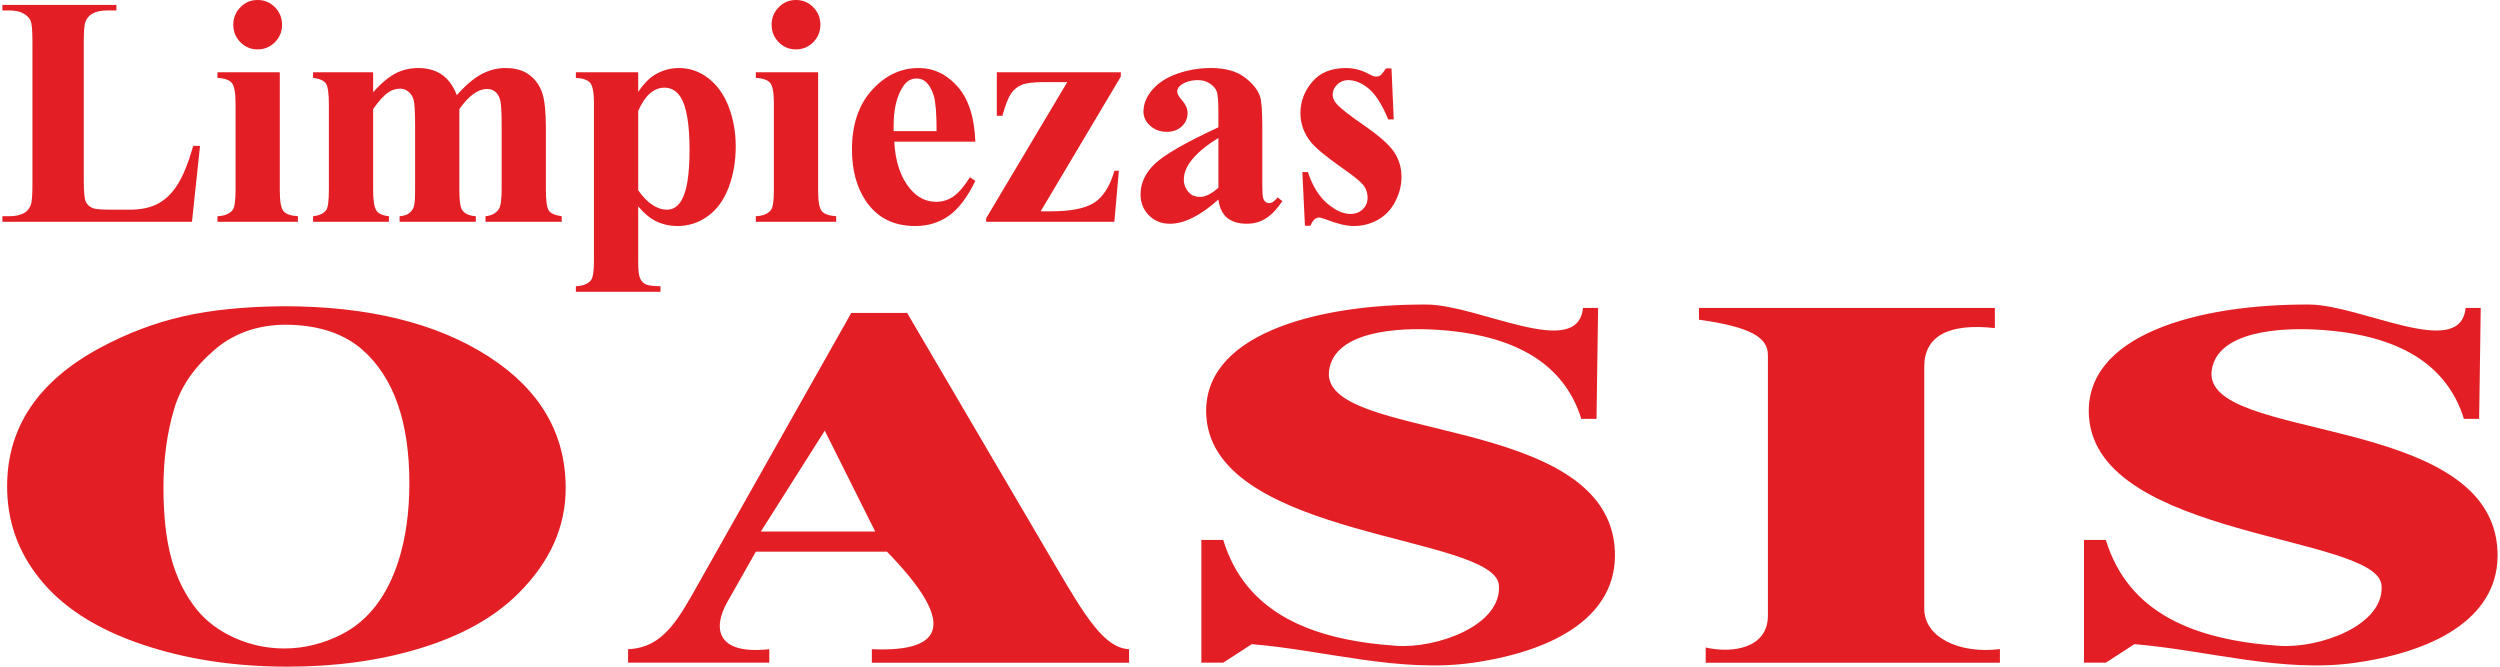
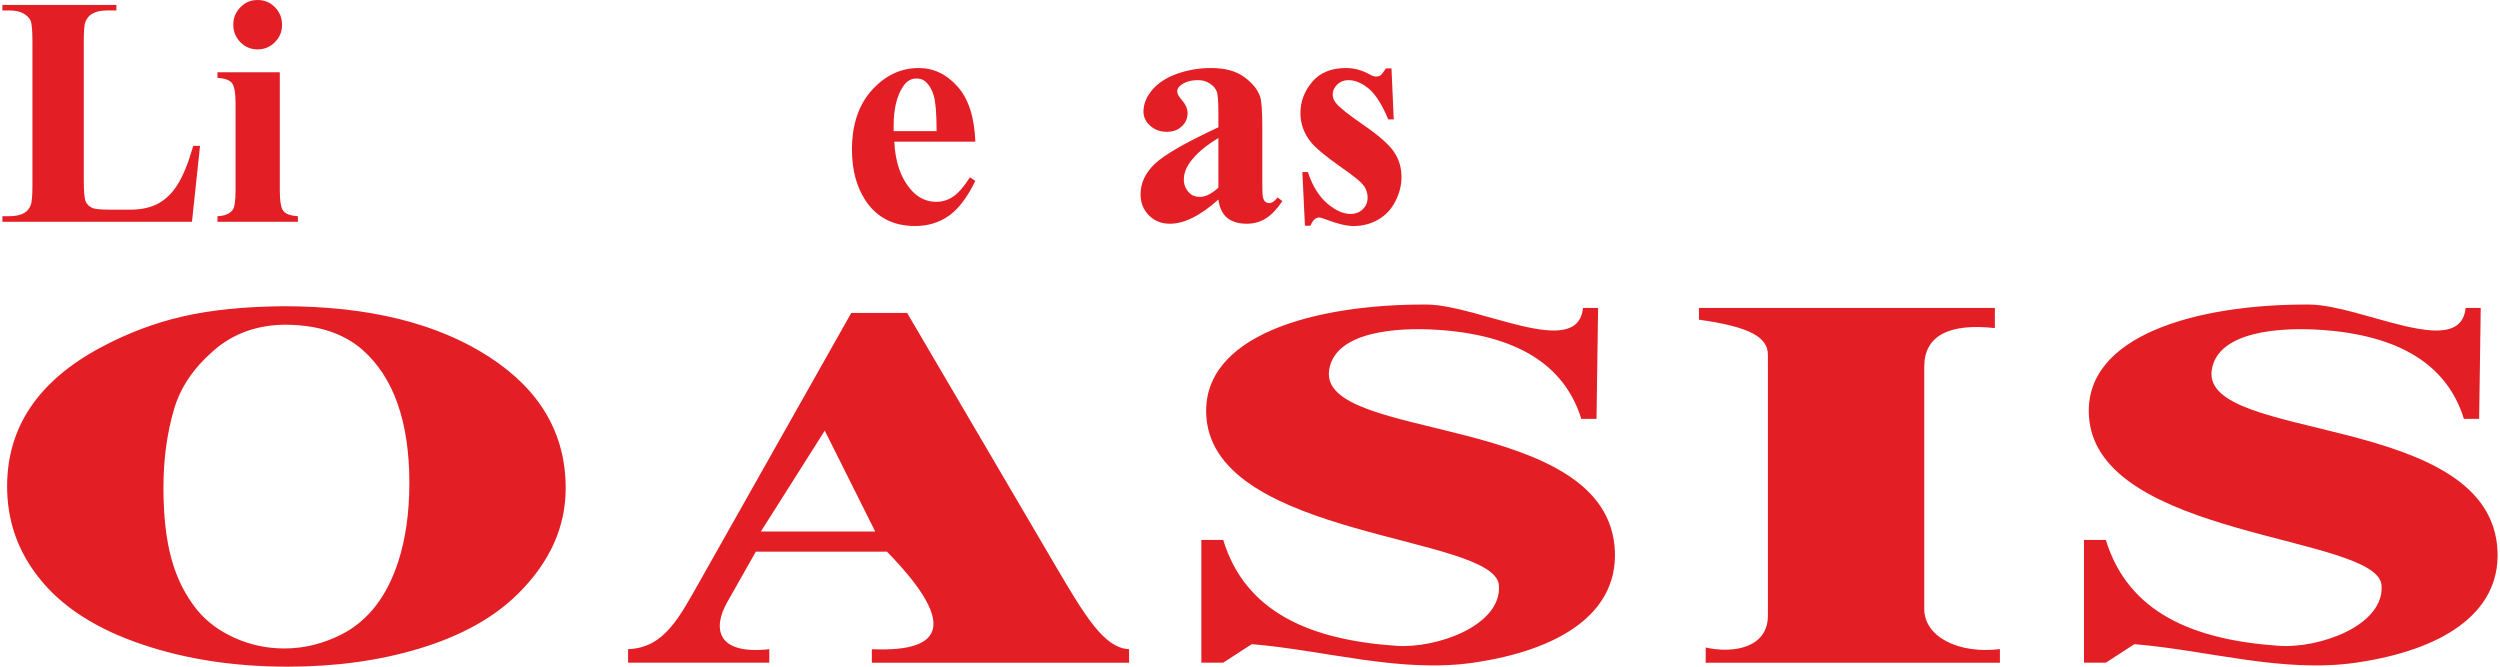
<svg xmlns="http://www.w3.org/2000/svg" xml:space="preserve" width="240px" height="64px" version="1.1" style="shape-rendering:geometricPrecision; text-rendering:geometricPrecision; image-rendering:optimizeQuality; fill-rule:evenodd; clip-rule:evenodd" viewBox="0 0 219833 58735">
  <defs>
    <style type="text/css">
   
    .fil0 {fill:#E31E24}
    .fil1 {fill:#E31E24;fill-rule:nonzero}
   
  </style>
  </defs>
  <g id="Capa_x0020_1">
    <g id="_2412304584608">
      <path class="fil0" d="M24771 26980c7484,0 13527,1488 18129,4473 4481,2908 6727,6757 6727,11555 0,3386 -1367,6463 -4114,9217 -2124,2152 -5067,3795 -8827,4929 -3516,1057 -7361,1581 -11561,1581 -4663,0 -8924,-648 -12770,-1944 -4090,-1373 -7142,-3340 -9144,-5900 -1868,-2353 -2796,-5030 -2796,-8045 0,-5199 2735,-9264 8192,-12203 2381,-1280 4823,-2206 7313,-2769 2491,-571 5445,-864 8851,-894zm256 1627c-2590,0 -4753,786 -6501,2353 -1727,1519 -2856,3216 -3399,5082 -629,2114 -938,4421 -938,6943 0,2452 234,4535 703,6247 469,1713 1215,3193 2228,4467 852,1048 1971,1889 3356,2506 1386,617 2835,926 4359,926 1747,0 3431,-417 5051,-1242 2333,-1188 3996,-3340 4998,-6441 650,-2021 969,-4319 969,-6895 0,-5408 -1385,-9326 -4155,-11756 -1641,-1426 -3869,-2159 -6671,-2190zm54682 -1035l-4923 0 -13295 23551c-1907,3378 -3196,5936 -6369,6073l0 1184 12443 0 0 -1184c-4642,510 -5017,-1831 -3704,-4148l2518 -4443 11554 0c5875,6023 5430,8886 -1334,8591l0 1193 22662 0 0 -1193c-2173,-100 -3834,-2832 -6517,-7407l-13035 -22217zm-7257 10368l-5629 8887 10073 0 -4444 -8887zm35103 9628l-1925 0 0 10813 1931 0 2512 -1630c6518,543 13081,2574 19552,1629 7427,-1084 12643,-4250 12441,-9775 -449,-12348 -26119,-9584 -25179,-15997 502,-3430 6019,-3774 9479,-3555 7010,444 11256,3062 12738,7850l1341 0 140 -9775 -1333 0c-444,4641 -9182,-274 -13774,-297 -9792,-49 -19955,2681 -19404,9924 815,10714 25442,10365 25773,14812 262,3548 -5486,5577 -9036,5332 -7505,-517 -13282,-2888 -15256,-9331zm77761 0l-1925 0 0 10813 1931 0 2513 -1630c6517,543 13080,2574 19550,1629 7428,-1084 12643,-4250 12442,-9775 -449,-12348 -26119,-9584 -25179,-15997 502,-3430 6019,-3774 9479,-3555 7011,444 11257,3062 12738,7850l1341 0 140 -9775 -1333 0c-444,4641 -9182,-274 -13775,-297 -9790,-49 -19954,2681 -19403,9924 815,10714 25442,10365 25773,14812 262,3548 -5486,5577 -9036,5332 -7505,-517 -13282,-2888 -15256,-9331zm-9775 -20440l-26069 0 0 1037c4592,641 6073,1579 6073,3110l0 22958c0,2877 -3098,3357 -5480,2814l0 1341 25920 0 0 -1202c-3554,448 -6665,-1029 -6665,-3545l0 -21337c0,-2715 2172,-3846 6221,-3399l0 -1777z" />
      <path class="fil1" d="M17412 12853l-711 6686 -16701 0 0 -490 621 0c545,0 986,-101 1318,-298 242,-134 427,-360 555,-682 100,-225 152,-821 152,-1786l0 -12594c0,-985 -52,-1600 -152,-1845 -104,-245 -308,-461 -617,-643 -308,-187 -725,-279 -1256,-279l-621 0 0 -490 10043 0 0 490 -825 0c-545,0 -987,101 -1323,298 -242,135 -432,360 -574,682 -99,226 -152,821 -152,1787l0 12190c0,975 57,1600 167,1869 108,268 326,465 649,600 232,82 792,125 1674,125l1564 0c997,0 1826,-178 2490,-533 664,-356 1243,-918 1726,-1686 483,-769 944,-1902 1375,-3401l598 0z" />
      <path id="1" class="fil1" d="M22486 0c602,0 1109,211 1526,639 418,427 626,941 626,1542 0,605 -208,1114 -630,1537 -422,422 -930,634 -1522,634 -598,0 -1101,-212 -1518,-634 -417,-423 -626,-932 -626,-1537 0,-601 209,-1115 626,-1542 417,-428 920,-639 1518,-639zm1953 6369l0 10432c0,937 109,1537 322,1801 219,260 641,409 1272,447l0 490 -7085 0 0 -490c588,-19 1024,-187 1309,-514 190,-216 284,-797 284,-1734l0 -7694c0,-942 -109,-1537 -327,-1802 -218,-259 -640,-408 -1266,-446l0 -490 5491 0z" />
-       <path id="2" class="fil1" d="M32662 6369l0 1753c711,-793 1370,-1340 1977,-1657 607,-312 1271,-471 1991,-471 835,0 1532,197 2101,591 564,394 996,995 1304,1801 740,-845 1456,-1455 2134,-1830 683,-374 1394,-562 2138,-562 896,0 1617,207 2148,625 536,417 906,951 1115,1594 208,644 313,1667 313,3079l0 5394c0,1013 90,1643 270,1883 175,245 555,404 1124,480l0 490 -6714 0 0 -490c530,-48 919,-254 1170,-619 166,-255 252,-836 252,-1744l0 -5663c0,-1177 -48,-1921 -138,-2243 -94,-317 -242,-552 -440,-711 -200,-153 -432,-230 -703,-230 -398,0 -801,149 -1209,442 -408,297 -820,739 -1237,1330l0 7075c0,946 76,1542 232,1787 214,346 622,538 1219,576l0 490 -6715 0 0 -490c356,-19 640,-110 849,-273 204,-164 346,-361 413,-591 71,-231 104,-730 104,-1499l0 -5673c0,-1195 -47,-1945 -137,-2242 -95,-303 -247,-538 -465,-706 -218,-169 -451,-255 -702,-255 -370,0 -706,101 -1010,297 -436,294 -896,793 -1384,1504l0 7075c0,927 90,1542 270,1835 175,298 554,470 1123,528l0 490 -6685 0 0 -490c540,-58 929,-235 1156,-533 157,-207 238,-817 238,-1830l0 -7464c0,-1004 -91,-1633 -271,-1878 -180,-250 -554,-408 -1123,-485l0 -490 5292 0z" />
-       <path id="3" class="fil1" d="M56015 18185l0 4927c0,682 52,1149 161,1394 104,245 270,427 493,538 223,115 659,172 1309,172l0 490 -7454 0 0 -490c588,-19 1024,-182 1309,-499 189,-216 284,-783 284,-1691l0 -13919c0,-942 -109,-1537 -327,-1802 -218,-259 -640,-408 -1266,-446l0 -490 5491 0 0 1729c455,-673 915,-1162 1389,-1460 674,-428 1408,-644 2205,-644 954,0 1821,303 2603,913 783,610 1376,1451 1784,2522 407,1071 611,2224 611,3463 0,1330 -209,2545 -631,3645 -422,1100 -1033,1936 -1835,2512 -796,577 -1688,865 -2669,865 -711,0 -1380,-159 -2001,-480 -461,-241 -948,-658 -1456,-1249zm0 -1422c797,1138 1650,1710 2561,1710 502,0 915,-264 1237,-798 484,-787 726,-2281 726,-4486 0,-2262 -266,-3808 -792,-4639 -356,-553 -825,-826 -1423,-826 -934,0 -1707,682 -2309,2046l0 6993z" />
-       <path id="4" class="fil1" d="M69913 0c602,0 1110,211 1527,639 417,427 626,941 626,1542 0,605 -209,1114 -631,1537 -422,422 -929,634 -1522,634 -597,0 -1100,-212 -1517,-634 -417,-423 -626,-932 -626,-1537 0,-601 209,-1115 626,-1542 417,-428 920,-639 1517,-639zm1954 6369l0 10432c0,937 109,1537 322,1801 218,260 640,409 1271,447l0 490 -7084 0 0 -490c588,-19 1024,-187 1309,-514 189,-216 284,-797 284,-1734l0 -7694c0,-942 -109,-1537 -327,-1802 -218,-259 -640,-408 -1266,-446l0 -490 5491 0z" />
      <path id="5" class="fil1" d="M85718 12479l-7141 0c85,1743 545,3121 1379,4135 640,778 1409,1167 2310,1167 559,0 1062,-158 1517,-471 455,-312 944,-878 1460,-1690l475 317c-702,1446 -1484,2473 -2333,3074 -854,600 -1840,903 -2964,903 -1925,0 -3385,-750 -4377,-2248 -796,-1206 -1195,-2704 -1195,-4496 0,-2190 589,-3934 1759,-5231 1172,-1296 2547,-1945 4122,-1945 1313,0 2456,543 3423,1634 968,1090 1489,2708 1565,4851zm-3414 -923c0,-1508 -81,-2545 -242,-3107 -166,-562 -417,-990 -759,-1278 -194,-168 -455,-255 -782,-255 -479,0 -873,241 -1181,716 -545,836 -820,1979 -820,3435l0 489 3784 0z" />
-       <path id="6" class="fil1" d="M97966 19539l-11295 0 0 -312 7146 -11993 -2087 0c-901,0 -1545,81 -1935,245 -388,163 -706,427 -948,787 -237,360 -488,1009 -749,1936l-488 0 0 -3833 10925 0 0 379 -7060 11869 886 0c1774,0 3054,-254 3841,-769 787,-509 1375,-1445 1773,-2804l389 0 -398 4495z" />
      <path id="7" class="fil1" d="M107132 17579c-1584,1422 -3011,2133 -4268,2133 -744,0 -1361,-245 -1854,-739 -488,-491 -735,-1110 -735,-1850 0,-1004 427,-1907 1280,-2709 854,-802 2713,-1868 5577,-3199l0 -1321c0,-989 -52,-1613 -161,-1873 -105,-255 -309,-480 -607,-672 -299,-192 -636,-289 -1005,-289 -608,0 -1105,135 -1494,409 -242,168 -361,365 -361,591 0,197 128,437 389,730 351,403 526,792 526,1167 0,456 -165,850 -507,1172 -337,322 -777,485 -1323,485 -583,0 -1072,-178 -1465,-533 -394,-355 -593,-774 -593,-1249 0,-677 266,-1321 792,-1936 531,-609 1266,-1080 2210,-1412 948,-326 1930,-490 2949,-490 1233,0 2210,264 2926,793 721,528 1185,1100 1398,1719 129,394 195,1297 195,2709l0 5097c0,595 24,974 71,1128 48,154 114,269 209,346 95,72 199,110 318,110 246,0 493,-168 749,-504l417 327c-465,696 -944,1206 -1441,1517 -494,318 -1058,476 -1688,476 -740,0 -1323,-178 -1741,-528 -417,-356 -668,-889 -763,-1605zm0 -1037l0 -4380c-1119,667 -1954,1378 -2504,2137 -360,504 -541,1018 -541,1532 0,432 152,812 461,1138 232,255 554,380 972,380 464,0 1000,-269 1612,-807z" />
      <path id="8" class="fil1" d="M122382 6023l199 4496 -484 0c-559,-1331 -1138,-2238 -1740,-2728 -598,-486 -1195,-731 -1793,-731 -374,0 -697,130 -962,385 -266,259 -399,557 -399,893 0,250 90,495 275,730 294,385 1119,1038 2471,1969 1356,933 2243,1725 2674,2373 427,649 640,1379 640,2181 0,730 -179,1446 -540,2147 -356,701 -863,1239 -1517,1614 -655,375 -1376,562 -2167,562 -617,0 -1442,-197 -2471,-596 -280,-101 -464,-154 -569,-154 -303,0 -555,240 -759,721l-483 0 -228 -4726 484 0c412,1229 981,2151 1707,2766 721,615 1403,923 2048,923 446,0 806,-140 1086,-413 280,-279 422,-611 422,-1004 0,-452 -138,-836 -412,-1168 -280,-326 -897,-821 -1854,-1484 -1413,-994 -2324,-1748 -2741,-2272 -607,-768 -910,-1614 -910,-2541 0,-1013 341,-1925 1028,-2742 688,-821 1683,-1230 2983,-1230 702,0 1380,178 2034,533 247,144 451,217 607,217 166,0 304,-39 403,-111 100,-72 261,-274 484,-610l484 0z" />
    </g>
  </g>
</svg>